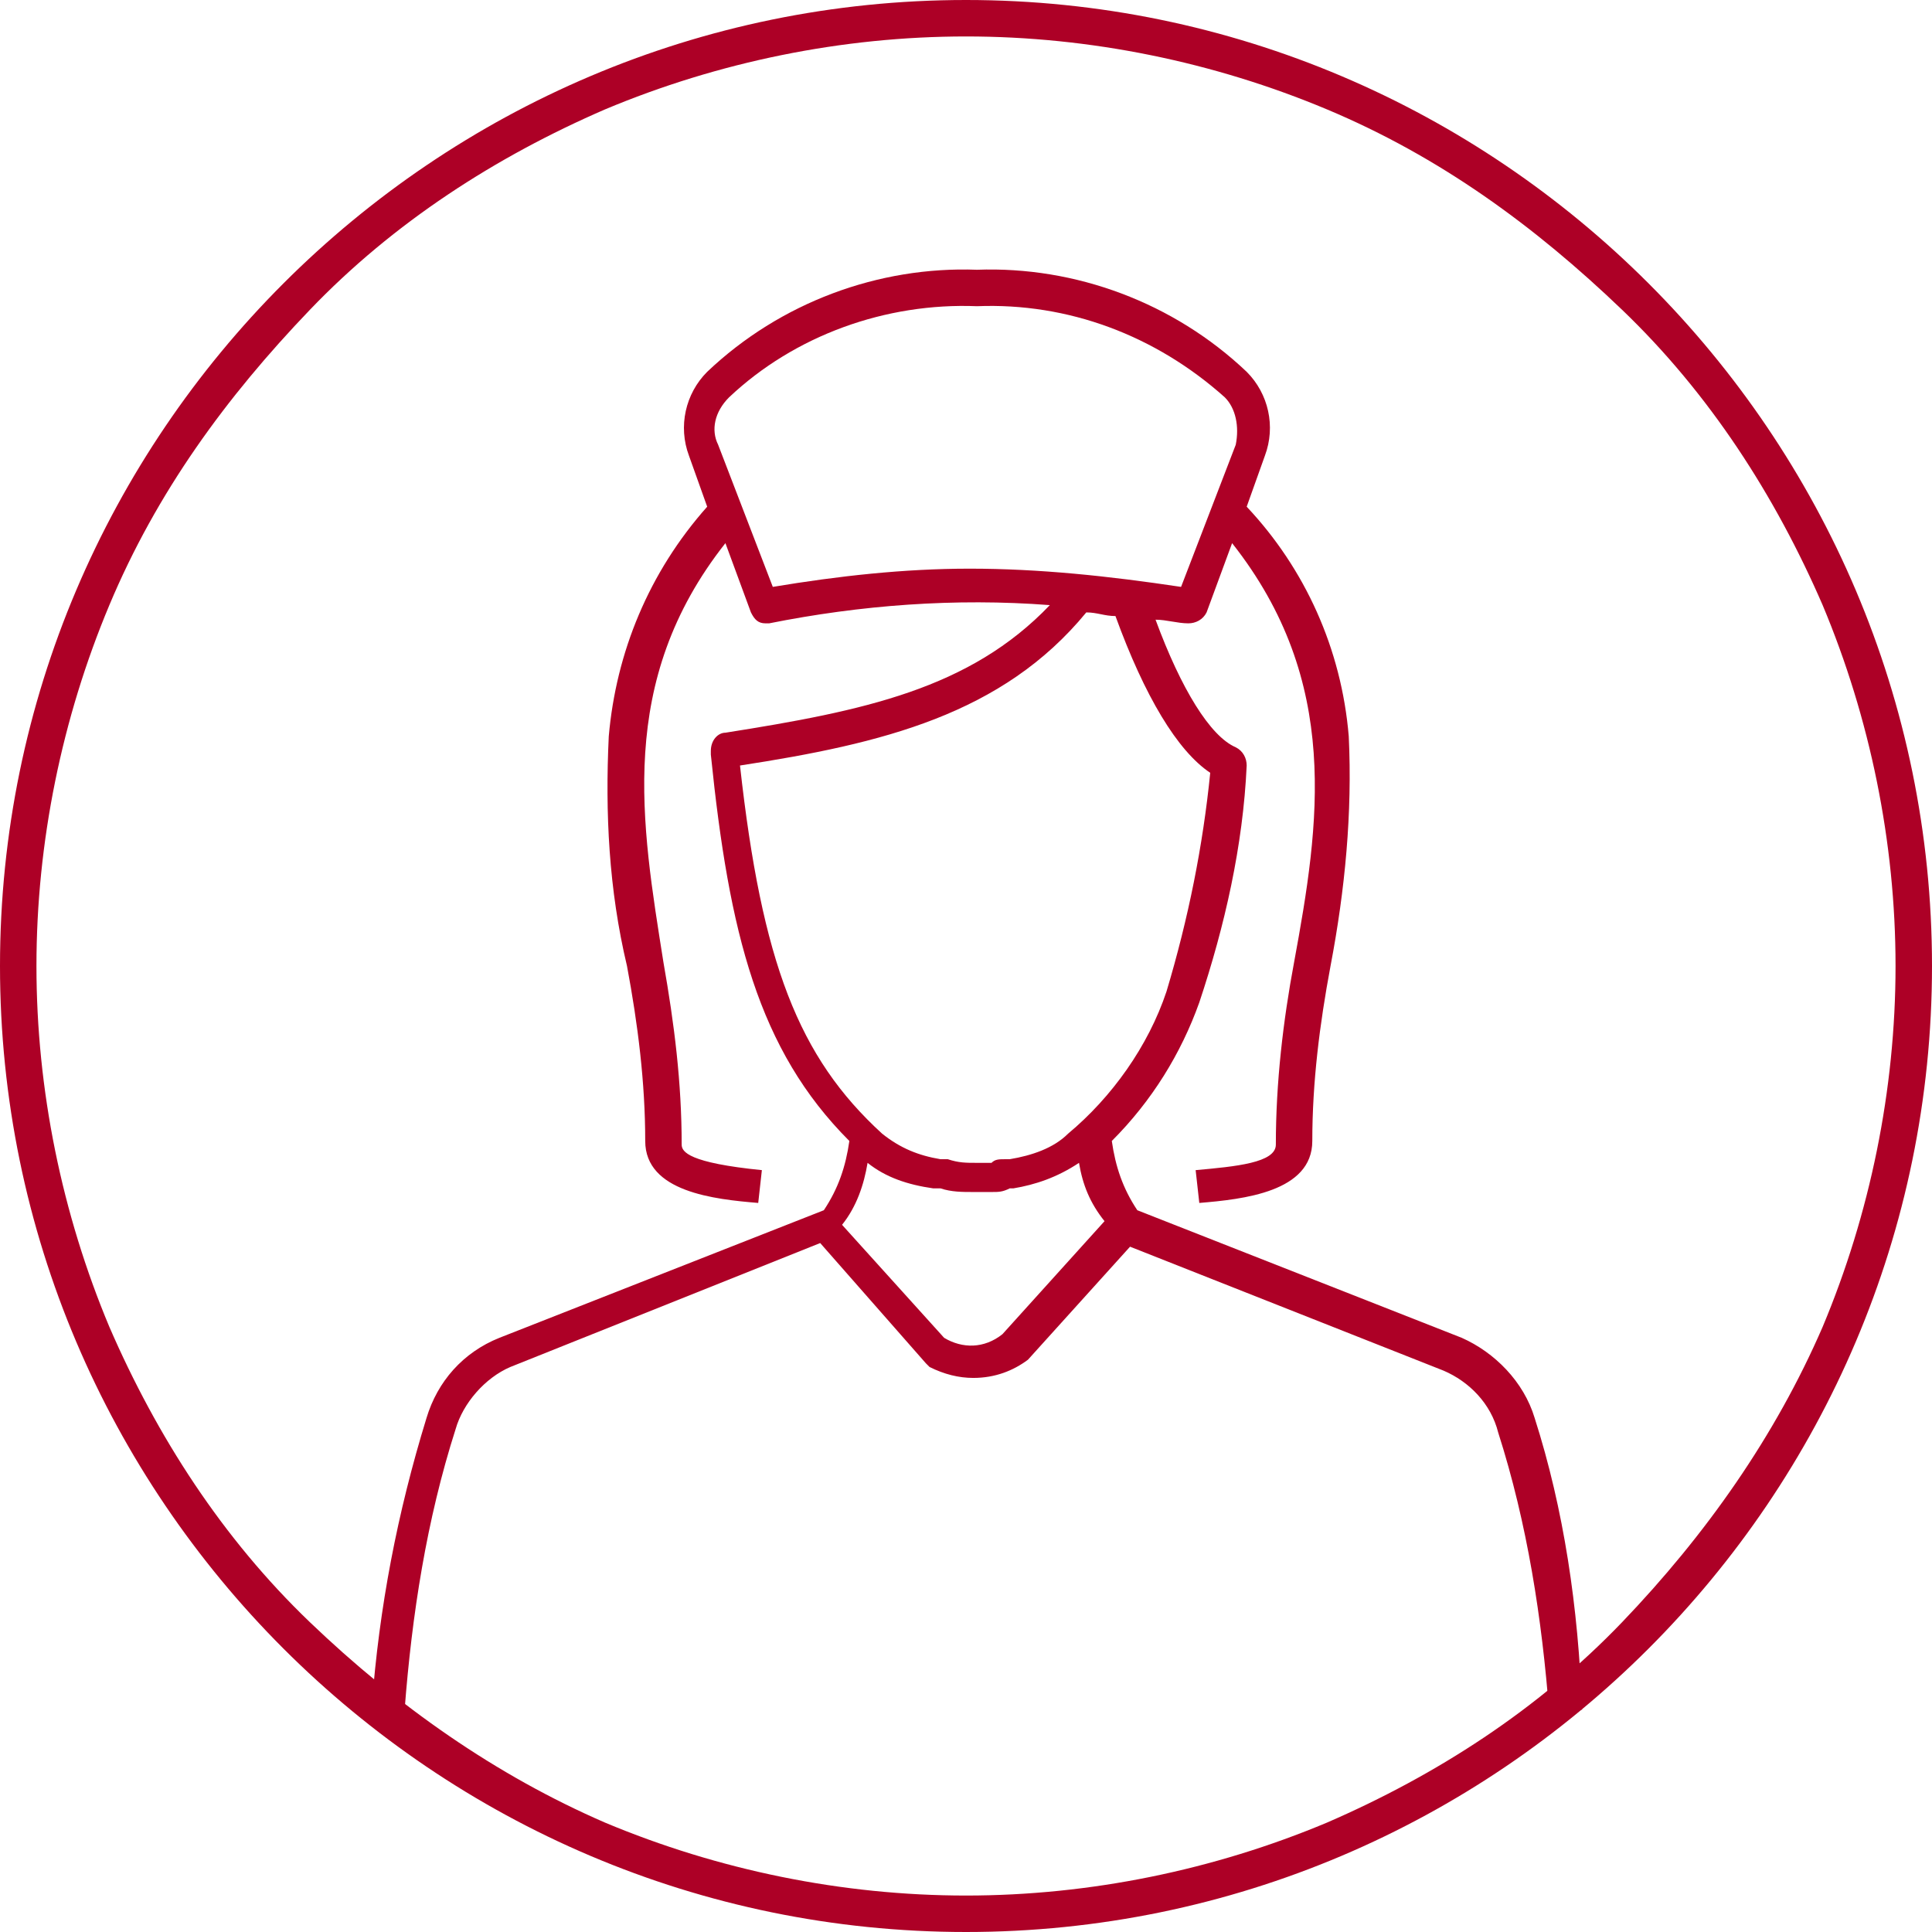
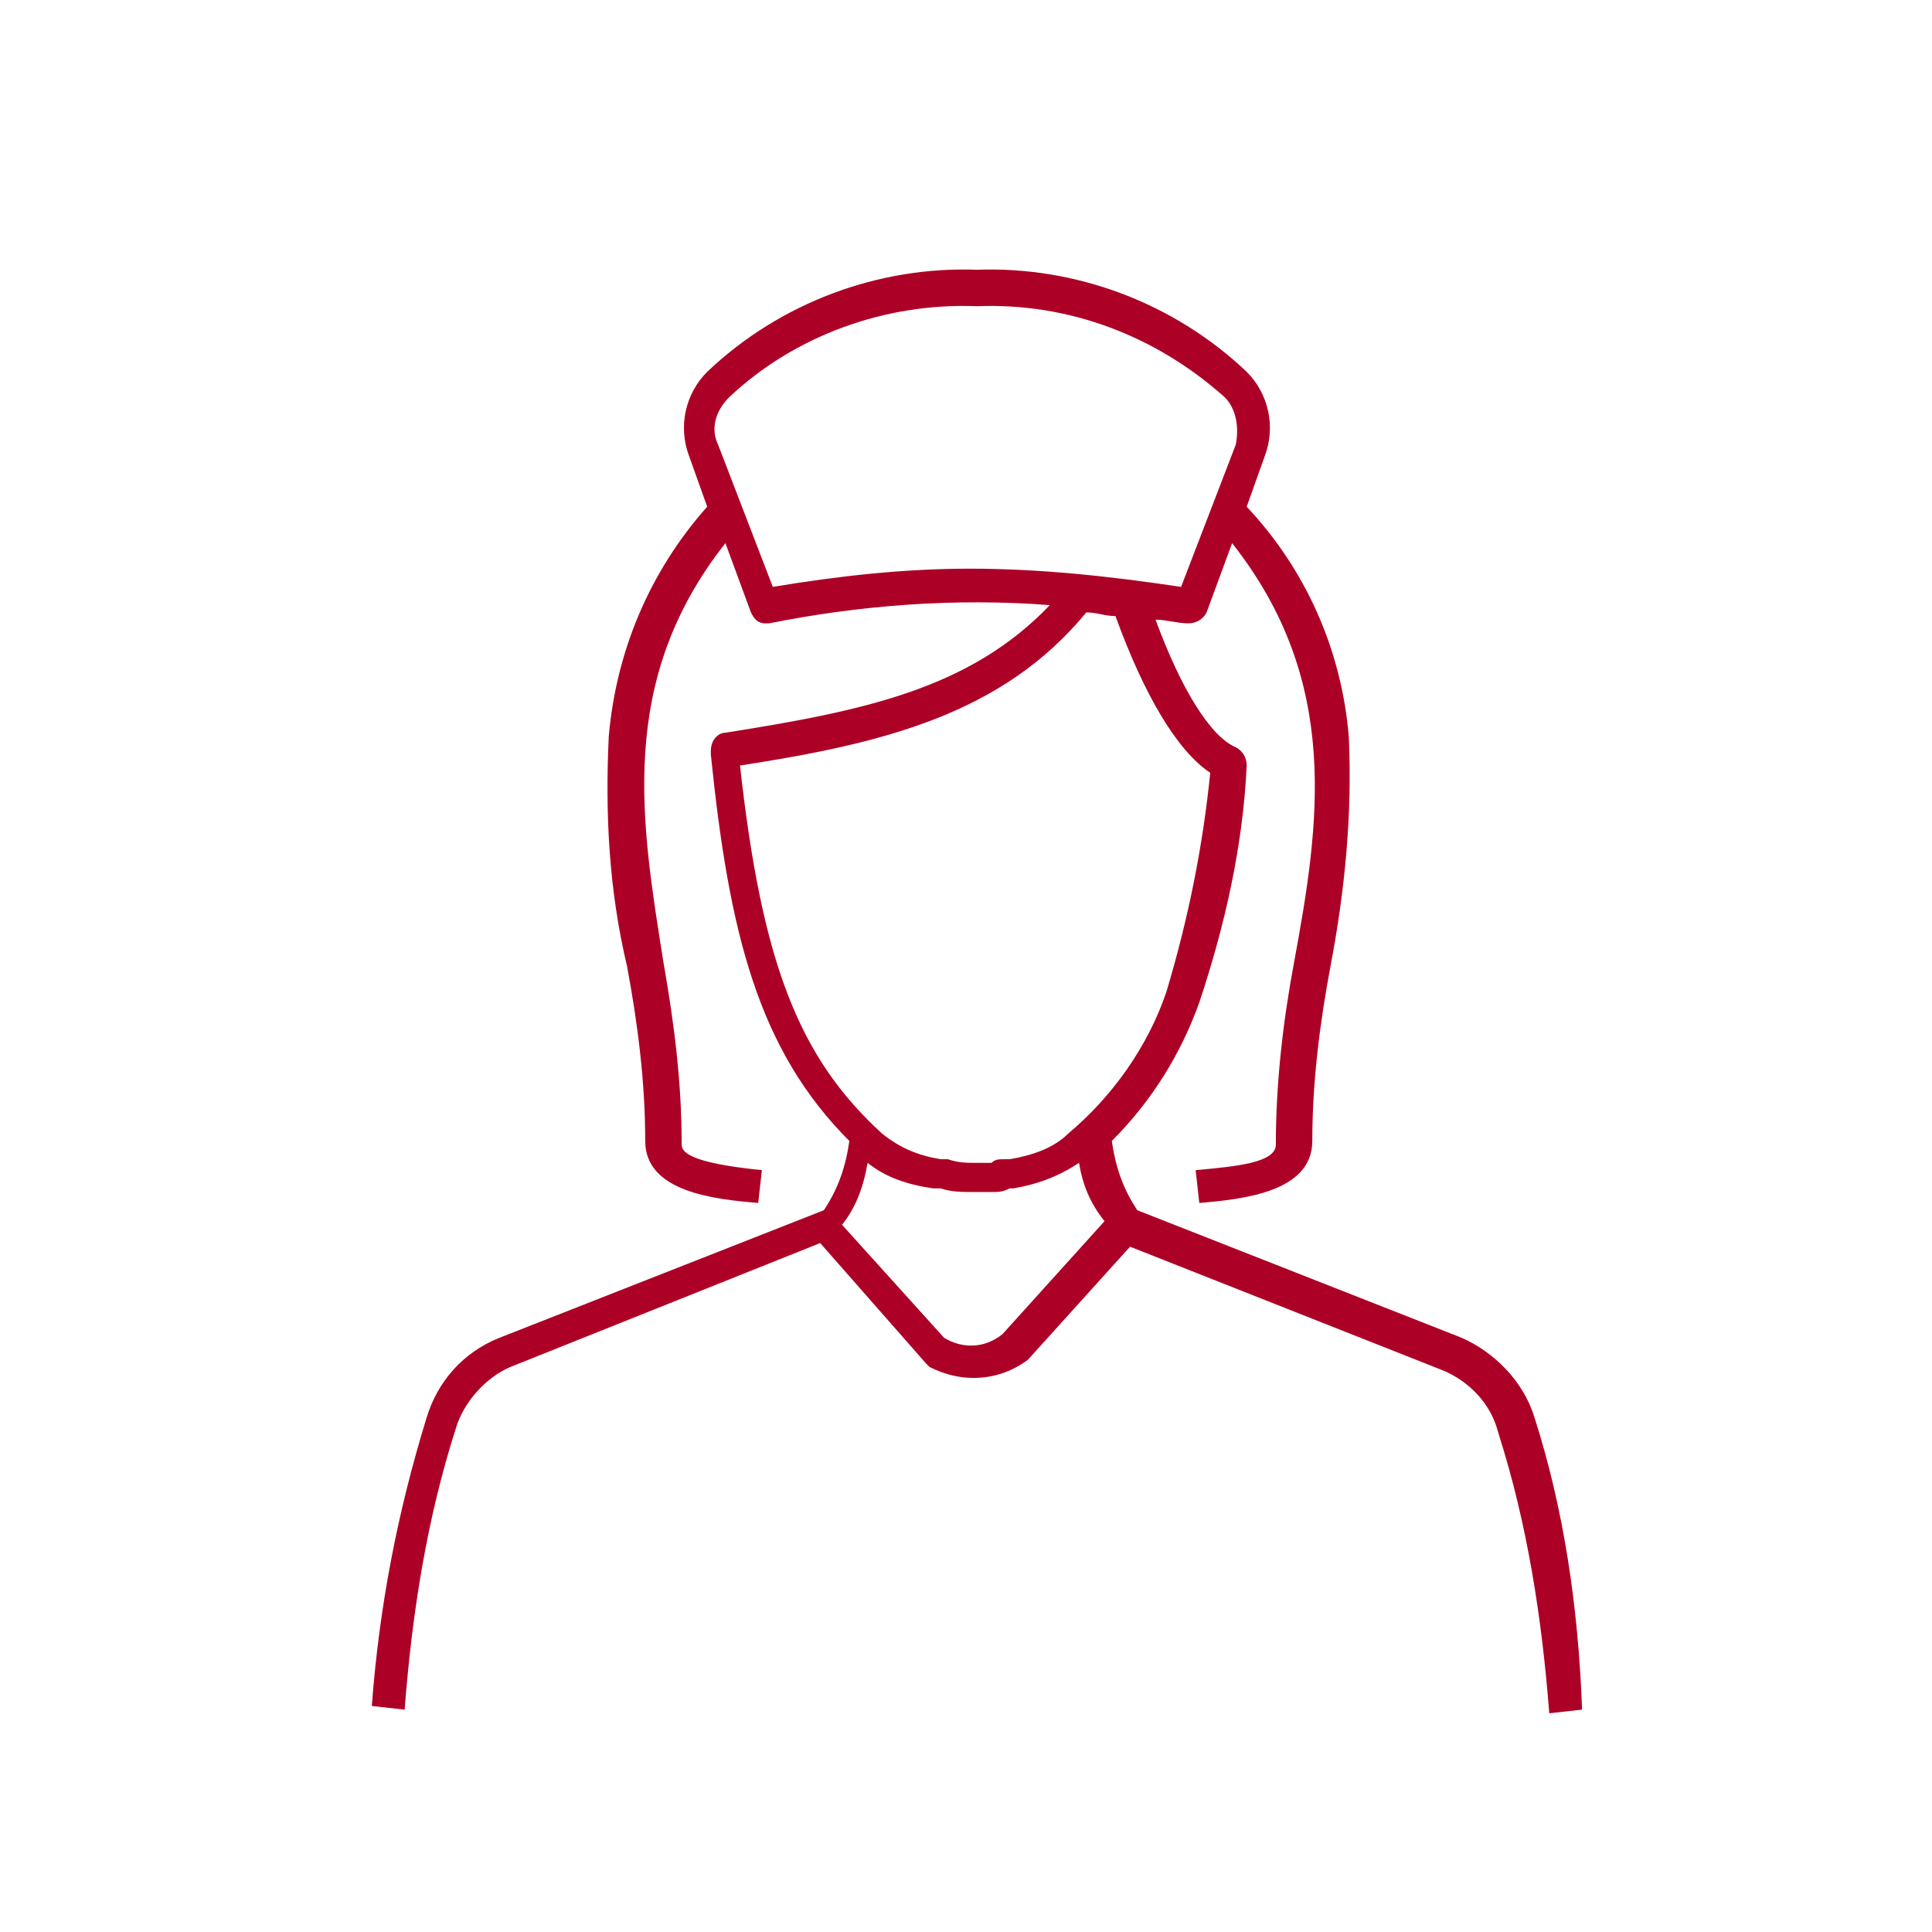
<svg xmlns="http://www.w3.org/2000/svg" version="1.1" id="レイヤー_1" x="0px" y="0px" viewBox="0 0 53 53" style="enable-background:new 0 0 53 53;" xml:space="preserve">
  <style type="text/css">
	.st0{fill:none;}
	.st1{fill:#AD0026;}
</style>
  <g id="icon_kangoshi" transform="translate(-365 -76)">
    <g id="パス_1048" transform="translate(365 76)">
-       <path class="st0" d="M26.5,0C41.1,0,53,11.9,53,26.5S41.1,53,26.5,53S0,41.1,0,26.5S11.9,0,26.5,0z" />
-       <path class="st1" d="M26.5,1c-3.4,0-6.8,0.7-9.9,2c-3,1.3-5.8,3.1-8.1,5.5S4.3,13.5,3,16.6c-1.3,3.1-2,6.5-2,9.9s0.7,6.8,2,9.9    c1.3,3,3.1,5.8,5.5,8.1s5.1,4.2,8.1,5.5c3.1,1.3,6.5,2,9.9,2s6.8-0.7,9.9-2c3-1.3,5.8-3.1,8.1-5.5s4.2-5.1,5.5-8.1    c1.3-3.1,2-6.5,2-9.9s-0.7-6.8-2-9.9c-1.3-3-3.1-5.8-5.5-8.1S39.5,4.3,36.4,3C33.3,1.7,29.9,1,26.5,1 M26.5,0    C41.1,0,53,11.9,53,26.5S41.1,53,26.5,53S0,41.1,0,26.5S11.9,0,26.5,0z" />
-     </g>
+       </g>
    <path id="パス_931" class="st1" d="M407.1,114.9c-0.3-1-1.1-1.8-2-2.2l0,0l-8.9-3.5c-0.4-0.6-0.6-1.2-0.7-1.9   c1.1-1.1,1.9-2.4,2.4-3.8c0.7-2.1,1.2-4.3,1.3-6.5c0-0.2-0.1-0.4-0.3-0.5c-0.7-0.3-1.5-1.6-2.2-3.5c0.3,0,0.6,0.1,0.9,0.1   c0.2,0,0.4-0.1,0.5-0.3l0.7-1.9c3,3.8,2.4,7.7,1.7,11.5c-0.3,1.6-0.5,3.3-0.5,5c0,0.5-1.1,0.6-2.2,0.7l0.1,0.9   c1.2-0.1,3.1-0.3,3.1-1.7c0-1.6,0.2-3.2,0.5-4.8c0.4-2.1,0.6-4.2,0.5-6.3c-0.2-2.4-1.2-4.6-2.8-6.3l0.5-1.4   c0.3-0.8,0.1-1.7-0.5-2.3c-2-1.9-4.7-2.9-7.4-2.8c-2.7-0.1-5.4,0.9-7.4,2.8c-0.6,0.6-0.8,1.5-0.5,2.3l0.5,1.4   c-1.6,1.8-2.5,4-2.7,6.3c-0.1,2.1,0,4.2,0.5,6.3c0.3,1.6,0.5,3.2,0.5,4.8c0,1.4,1.9,1.6,3.1,1.7l0.1-0.9c-2-0.2-2.2-0.5-2.2-0.7   c0-1.7-0.2-3.3-0.5-5c-0.6-3.8-1.3-7.7,1.7-11.5l0.7,1.9c0.1,0.2,0.2,0.3,0.4,0.3c0,0,0.1,0,0.1,0c2.5-0.5,5.1-0.7,7.7-0.5   c-2.2,2.3-5.1,2.9-8.9,3.5c-0.2,0-0.4,0.2-0.4,0.5c0,0,0,0,0,0.1c0.5,4.9,1.3,8.1,3.8,10.6c-0.1,0.7-0.3,1.3-0.7,1.9l-8.9,3.5l0,0   c-1,0.4-1.7,1.2-2,2.2c-0.8,2.6-1.3,5.2-1.5,7.9l0.9,0.1c0.2-2.6,0.6-5.2,1.4-7.7c0.2-0.7,0.8-1.4,1.5-1.7l8.5-3.4l2.9,3.3   c0,0,0.1,0.1,0.1,0.1c0.4,0.2,0.8,0.3,1.2,0.3c0.6,0,1.1-0.2,1.5-0.5c0,0,0,0,0,0l2.8-3.1l8.6,3.4c0.7,0.3,1.3,0.9,1.5,1.7   c0.8,2.5,1.2,5.1,1.4,7.7l0.9-0.1C408.3,120.1,407.9,117.4,407.1,114.9z M391.6,91.6c-1.8,0-3.6,0.2-5.4,0.5l-1.5-3.9   c-0.2-0.4-0.1-0.9,0.3-1.3c1.8-1.7,4.3-2.6,6.8-2.5c2.5-0.1,4.9,0.8,6.8,2.5c0.3,0.3,0.4,0.8,0.3,1.3l-1.5,3.9   C395.4,91.8,393.5,91.6,391.6,91.6L391.6,91.6z M385.3,97c3.9-0.6,7.2-1.4,9.5-4.2c0.3,0,0.5,0.1,0.8,0.1c0.8,2.2,1.7,3.7,2.6,4.3   c-0.2,2-0.6,4-1.2,6c-0.5,1.5-1.5,2.9-2.7,3.9c-0.4,0.4-1,0.6-1.6,0.7l-0.1,0c-0.2,0-0.3,0-0.4,0.1c-0.1,0-0.2,0-0.4,0   c-0.3,0-0.5,0-0.8-0.1l-0.2,0c-0.6-0.1-1.1-0.3-1.6-0.7C386.9,105,385.9,102.4,385.3,97L385.3,97z M392.5,112.6   c-0.5,0.4-1.1,0.4-1.6,0.1l-2.8-3.1c0.4-0.5,0.6-1.1,0.7-1.7c0.5,0.4,1.1,0.6,1.8,0.7l0.2,0c0.3,0.1,0.6,0.1,0.9,0.1   c0.2,0,0.3,0,0.5,0s0.3,0,0.5-0.1l0.1,0c0.6-0.1,1.2-0.3,1.8-0.7c0.1,0.6,0.3,1.1,0.7,1.6L392.5,112.6z" />
  </g>
</svg>